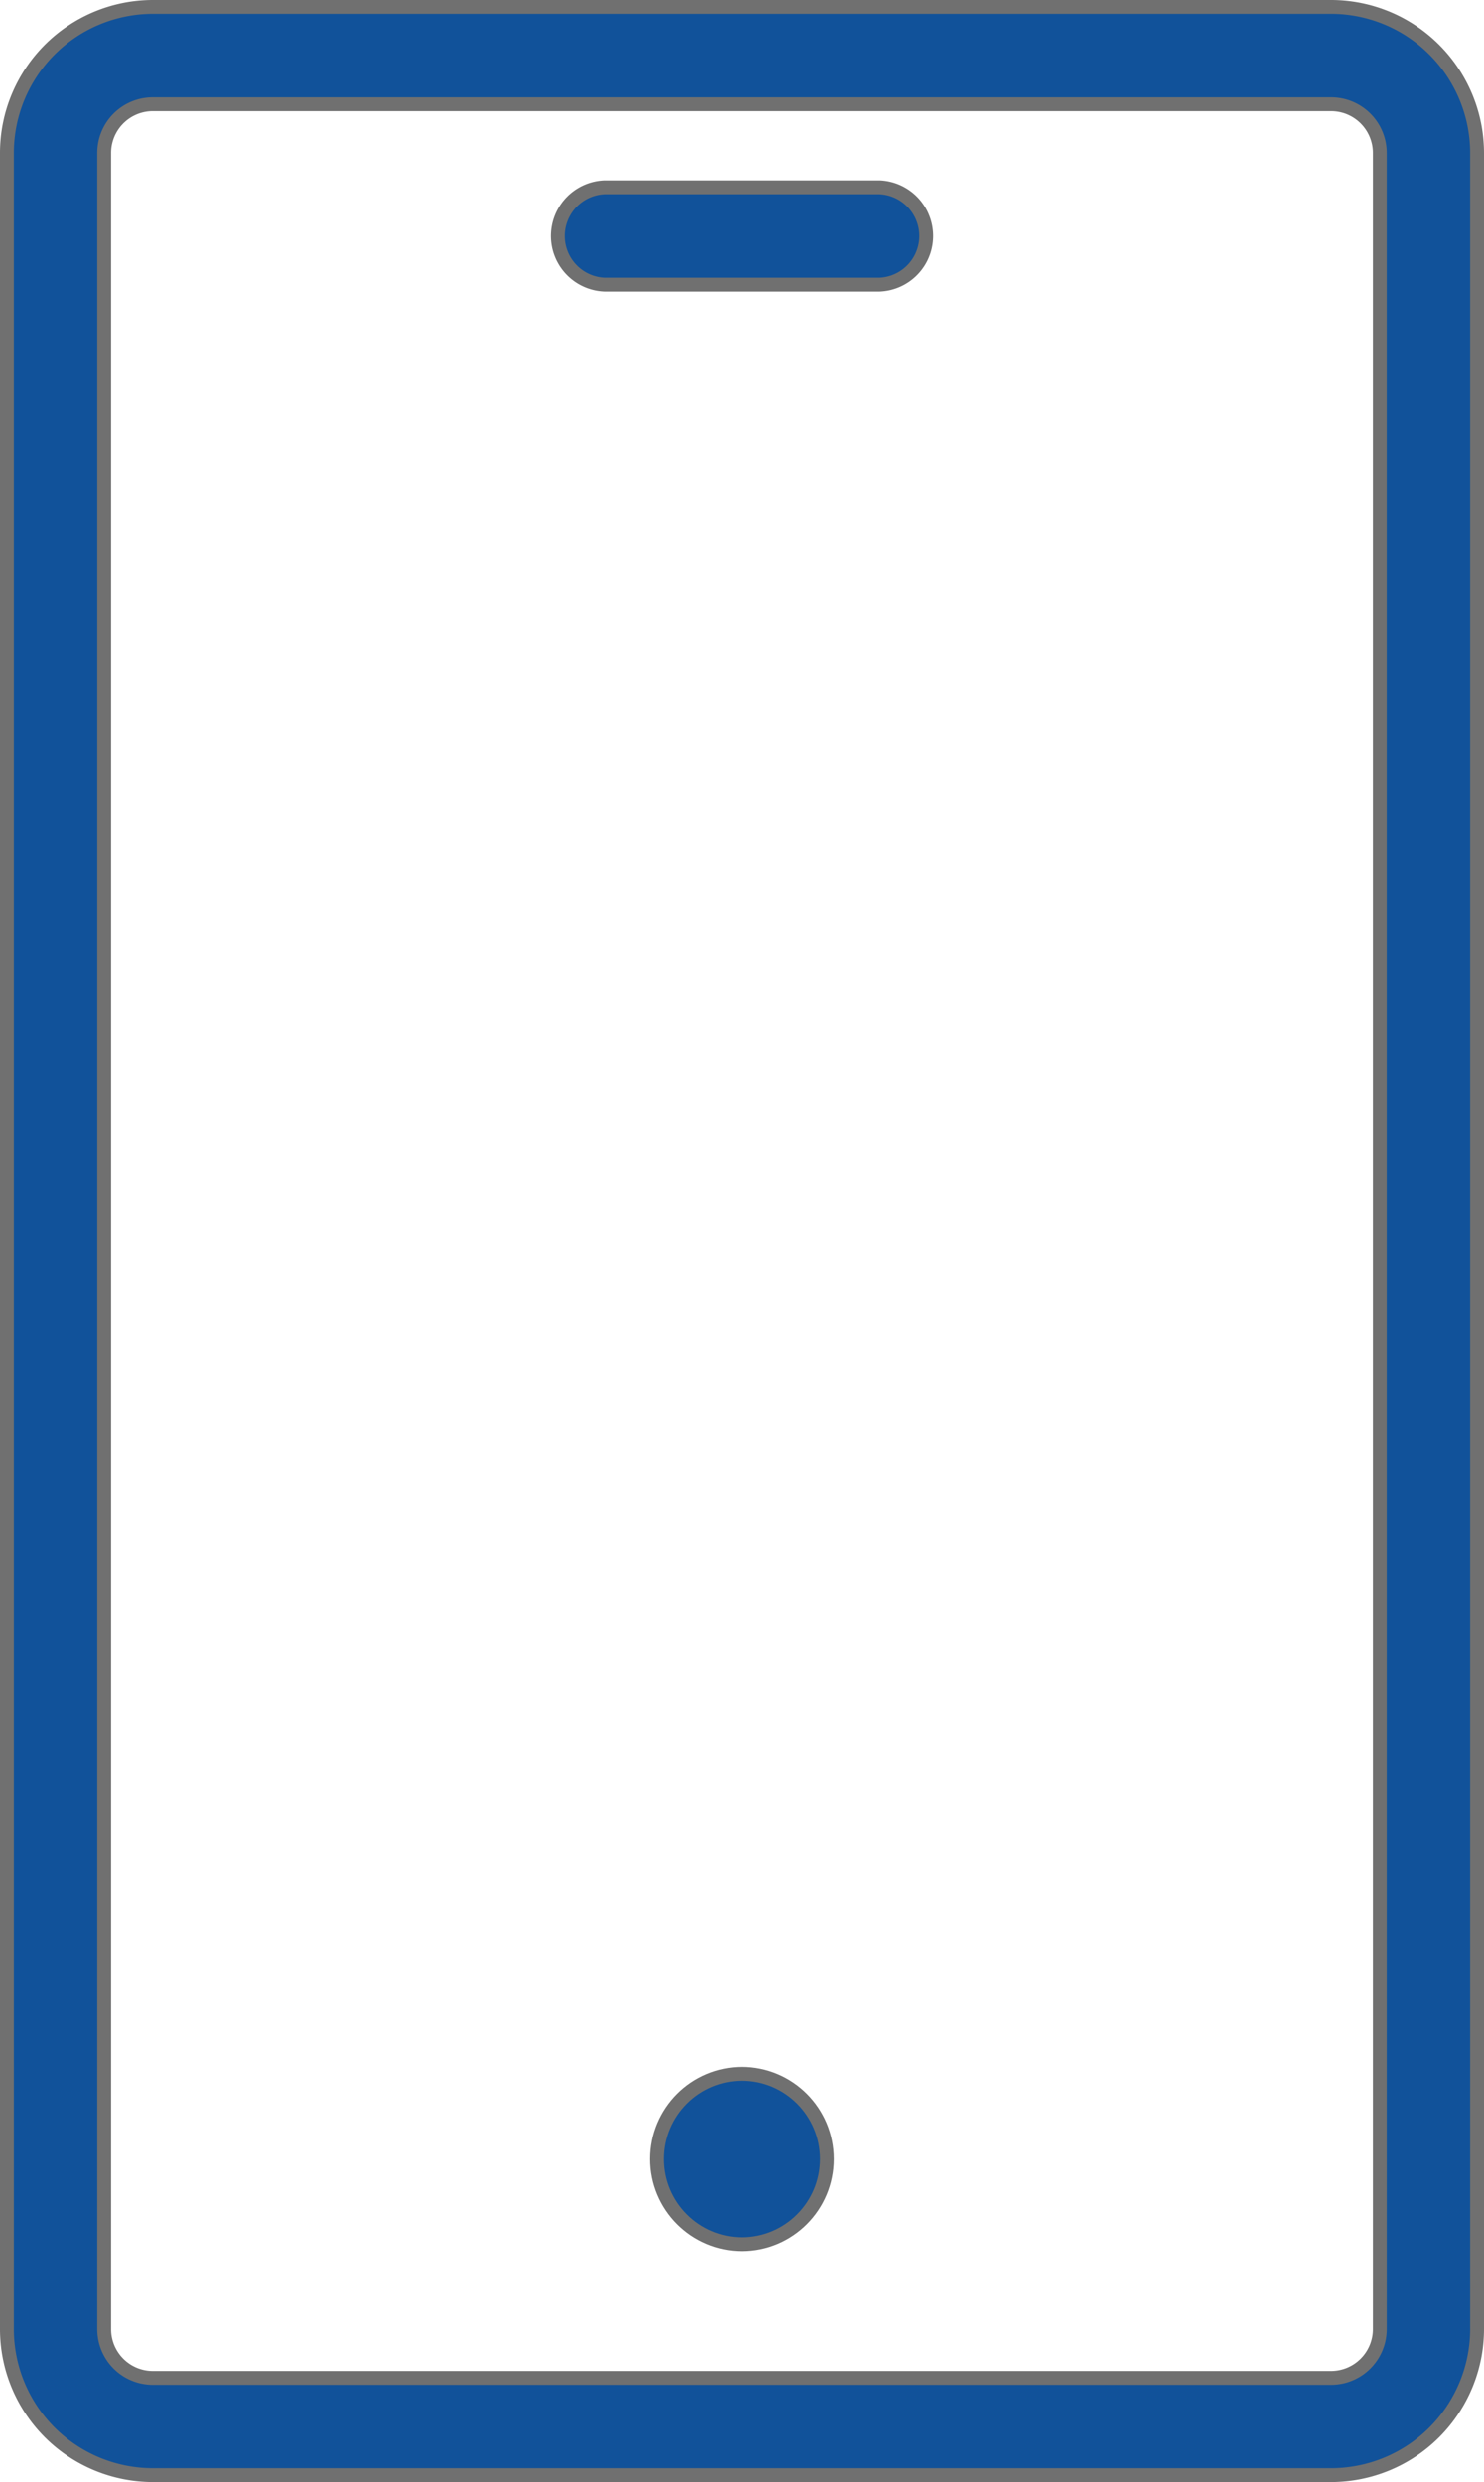
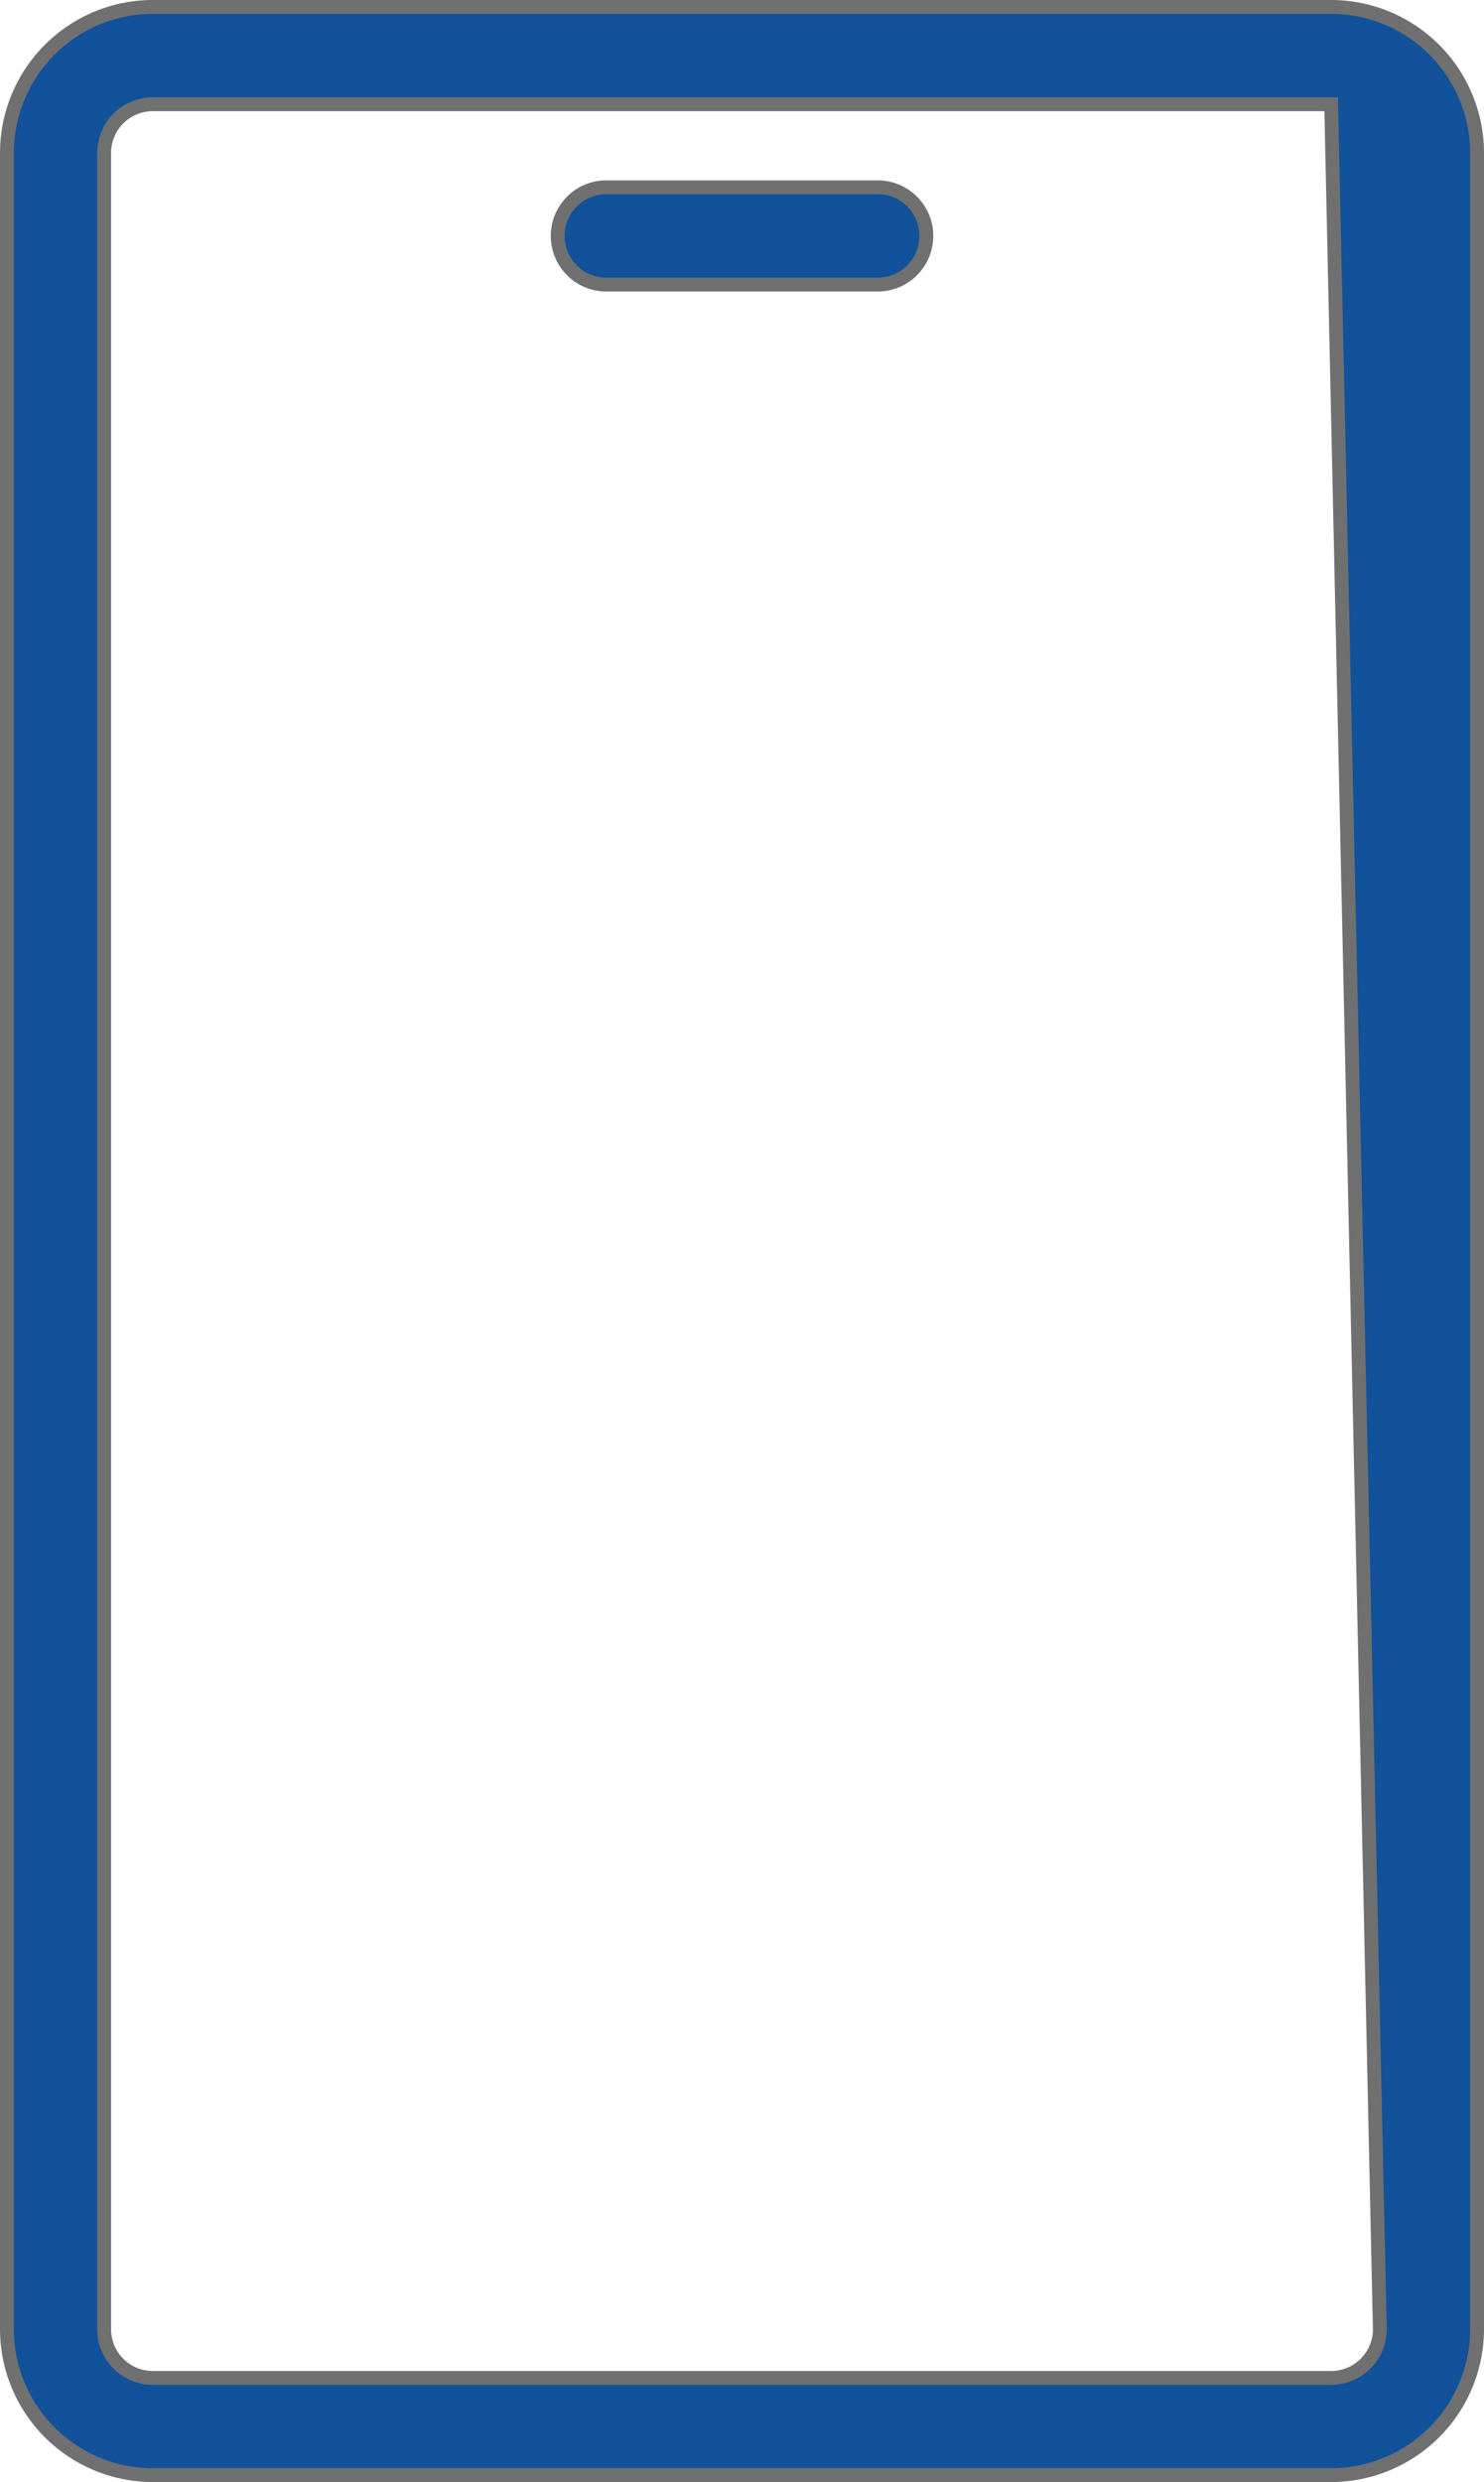
<svg xmlns="http://www.w3.org/2000/svg" width="26.8" height="44.789" viewBox="0 0 26.8 44.789">
  <g id="Groupe_714" data-name="Groupe 714" transform="translate(-36.6 -27.605)">
    <path id="Tracé_567" data-name="Tracé 567" d="M52.48,30.985H47.52a.878.878,0,0,0,0,1.755h4.961a.878.878,0,0,0,0-1.755Z" fill="#11529a" stroke="#707070" stroke-width="0.25" />
-     <path id="Tracé_568" data-name="Tracé 568" d="M60.64,27.73H39.358a2.637,2.637,0,0,0-2.633,2.634V69.636a2.636,2.636,0,0,0,2.633,2.633H60.64a2.637,2.637,0,0,0,2.635-2.633V30.364A2.638,2.638,0,0,0,60.64,27.73Zm.879,41.907a.88.88,0,0,1-.879.878H39.358a.878.878,0,0,1-.877-.878V30.364a.878.878,0,0,1,.877-.878H60.64a.879.879,0,0,1,.879.878Z" fill="#11529a" stroke="#707070" stroke-width="0.25" />
-     <circle id="Ellipse_60" data-name="Ellipse 60" cx="1.536" cy="1.536" r="1.536" transform="translate(48.463 65.029)" fill="#11529a" stroke="#707070" stroke-width="0.25" />
+     <path id="Tracé_568" data-name="Tracé 568" d="M60.64,27.73H39.358a2.637,2.637,0,0,0-2.633,2.634V69.636a2.636,2.636,0,0,0,2.633,2.633H60.64a2.637,2.637,0,0,0,2.635-2.633V30.364A2.638,2.638,0,0,0,60.64,27.73Zm.879,41.907a.88.88,0,0,1-.879.878H39.358a.878.878,0,0,1-.877-.878V30.364a.878.878,0,0,1,.877-.878H60.64Z" fill="#11529a" stroke="#707070" stroke-width="0.25" />
  </g>
</svg>